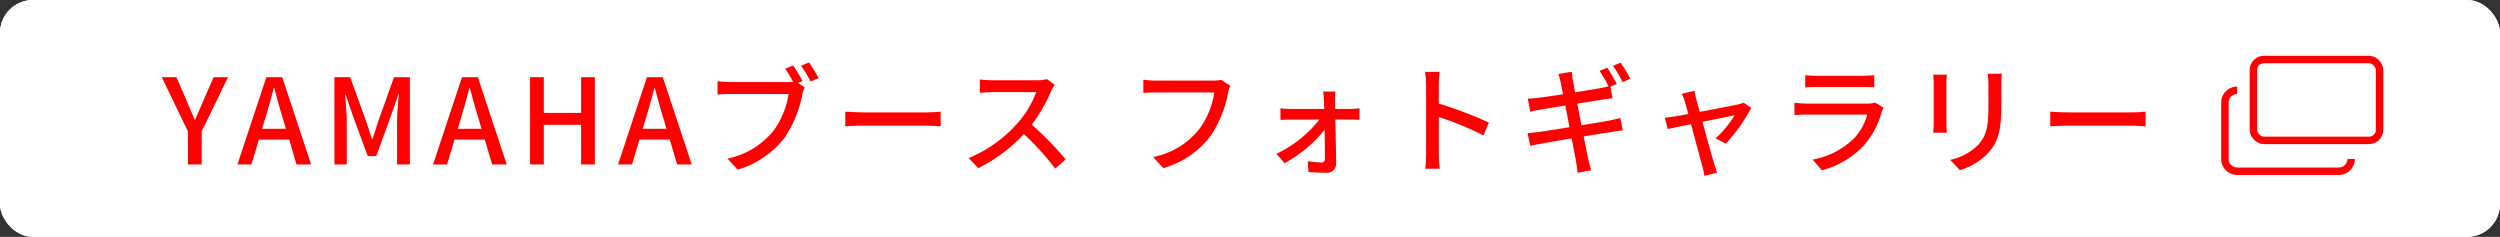
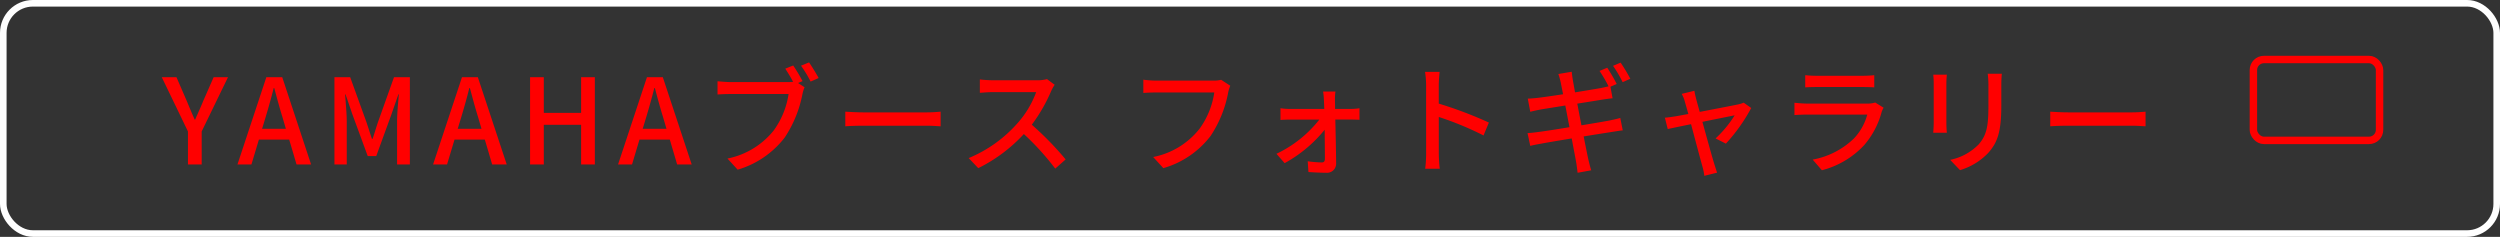
<svg xmlns="http://www.w3.org/2000/svg" width="380" height="36" viewBox="0 0 380 36">
  <rect x="0" y="0" width="380" height="36" fill="#333333" stroke="none" />
  <defs>
    <clipPath id="a">
      <rect width="24.816" height="18.288" fill="none" stroke="red" stroke-width="1" />
    </clipPath>
  </defs>
  <g fill="#fff" stroke="#fff" stroke-width="1">
-     <rect width="380" height="36" rx="5" stroke="none" />
    <rect x="0.5" y="0.5" width="379" height="35" rx="4.5" fill="none" />
  </g>
  <g transform="translate(13.398 -0.415)">
    <path d="M10.568,21h2.088V15.978l4-8.244H14.474l-1.548,3.528c-.4.99-.828,1.908-1.26,2.916h-.072c-.45-1.008-.828-1.926-1.242-2.916L8.822,7.734H6.59l3.978,8.244Zm11.808-7.2c.432-1.44.846-2.9,1.224-4.41h.09c.4,1.494.792,2.97,1.242,4.41l.522,1.782H21.836ZM18.092,21h2.124l1.134-3.78h4.608L27.074,21h2.214L24.9,7.734H22.484Zm14.742,0h1.872V14.448c0-1.188-.162-2.9-.252-4.1h.072L35.57,13.4l2.322,6.318h1.3l2.3-6.318,1.062-3.06h.072c-.108,1.206-.27,2.916-.27,4.1V21H44.3V7.734H41.888l-2.394,6.714c-.306.882-.558,1.782-.864,2.664h-.09c-.306-.882-.576-1.782-.882-2.664l-2.43-6.714H32.834Zm19.278-7.2c.432-1.44.846-2.9,1.224-4.41h.09c.4,1.494.792,2.97,1.242,4.41l.522,1.782H51.572ZM47.828,21h2.124l1.134-3.78h4.608L56.81,21h2.214L54.632,7.734H52.22ZM62.57,21h2.088V14.97h5.67V21h2.088V7.734H70.328v5.418h-5.67V7.734H62.57Zm17.658-7.2c.432-1.44.846-2.9,1.224-4.41h.09c.4,1.494.792,2.97,1.242,4.41l.522,1.782H79.688ZM75.944,21h2.124L79.2,17.22H83.81L84.926,21H87.14L82.748,7.734H80.336ZM102.566,5.952l-1.206.486c.378.576.846,1.332,1.188,2a6.518,6.518,0,0,1-.81.036H93.026c-.594,0-1.44-.072-1.962-.126v2.016c.468-.036,1.188-.072,1.944-.072h8.856a12.6,12.6,0,0,1-2.25,5.526A12.019,12.019,0,0,1,92.576,20.1l1.548,1.692a14,14,0,0,0,7.146-4.878,18.021,18.021,0,0,0,2.7-6.606,5.469,5.469,0,0,1,.324-1.044l-.99-.648.684-.288A26.717,26.717,0,0,0,102.566,5.952Zm2.412-.468-1.224.5A17.882,17.882,0,0,1,105.212,8.4l1.224-.54C106.076,7.194,105.41,6.114,104.978,5.484Zm5.508,7.488V15.2c.612-.054,1.692-.09,2.682-.09h9.792c.792,0,1.62.072,2.016.09V12.972c-.45.036-1.152.108-2.016.108h-9.792C112.2,13.08,111.08,13.008,110.486,12.972ZM142.31,8.886l-1.17-.864a5.46,5.46,0,0,1-1.566.18H132.9a19.259,19.259,0,0,1-1.962-.126V10.11c.288-.018,1.26-.108,1.962-.108H139.5a14.809,14.809,0,0,1-2.862,4.752,20.225,20.225,0,0,1-7.4,5.274l1.458,1.53a23.629,23.629,0,0,0,6.93-5.184,40.4,40.4,0,0,1,4.77,5.256l1.584-1.4a47.843,47.843,0,0,0-5.148-5.274,24.636,24.636,0,0,0,2.952-5.13A6.214,6.214,0,0,1,142.31,8.886ZM169,9.03l-1.386-.9a4.587,4.587,0,0,1-1.152.126h-8.73a16.143,16.143,0,0,1-1.944-.144v2.016c.45-.036,1.17-.072,1.944-.072h8.838a12.429,12.429,0,0,1-2.25,5.526,11.874,11.874,0,0,1-7.038,4.284l1.548,1.692A13.871,13.871,0,0,0,166,16.68a17.845,17.845,0,0,0,2.682-6.606A5.469,5.469,0,0,1,169,9.03Zm15.984.882h-1.872a12.255,12.255,0,0,1,.126,1.332c.018.36.036.792.054,1.314h-5.2a9.58,9.58,0,0,1-1.458-.108v1.782c.468-.036,1.008-.054,1.494-.054h4.41a18.171,18.171,0,0,1-6.516,5.2l1.242,1.422a20.541,20.541,0,0,0,6.084-5.076c.018,1.692.036,3.384.036,4.41,0,.36-.144.558-.468.558a17.114,17.114,0,0,1-2.142-.18l.108,1.638c.756.054,1.89.108,2.682.108a1.384,1.384,0,0,0,1.53-1.386c-.018-1.764-.072-4.482-.126-6.7h2.412c.378,0,.9.018,1.26.036V12.45a8.788,8.788,0,0,1-1.314.108h-2.394c0-.522-.018-.972-.018-1.314A8.045,8.045,0,0,1,184.988,9.912Zm13.788,9.432a18.844,18.844,0,0,1-.144,2.3h2.214a21.091,21.091,0,0,1-.144-2.3V13.782a47.131,47.131,0,0,1,6.8,2.808l.81-1.962a61.013,61.013,0,0,0-7.614-2.88V8.94c0-.63.072-1.422.126-2.016h-2.214a13.03,13.03,0,0,1,.162,2.016ZM226.3,6.294l-1.17.486A21.5,21.5,0,0,1,226.5,9.12c-.342.09-.774.18-1.206.27-.7.126-2.232.378-3.888.648-.162-.918-.288-1.6-.324-1.818-.072-.414-.144-.972-.18-1.314l-2.034.342a10.846,10.846,0,0,1,.36,1.278c.054.252.18.918.36,1.8-1.638.252-3.132.468-3.8.54-.558.072-1.062.108-1.566.126l.378,2c.576-.144,1.008-.234,1.548-.342.63-.108,2.124-.342,3.78-.612.2,1.026.414,2.178.63,3.294-1.944.324-3.78.612-4.662.72-.5.072-1.26.162-1.71.18l.414,1.944c.4-.108.954-.216,1.674-.342.846-.162,2.664-.468,4.626-.792.306,1.656.576,3.024.648,3.474.108.54.162,1.116.252,1.746l2.07-.378c-.18-.54-.324-1.17-.45-1.692-.108-.486-.378-1.818-.7-3.456,1.692-.27,3.258-.522,4.194-.666.684-.108,1.332-.216,1.746-.252l-.378-1.89c-.414.126-1.008.252-1.692.4-.864.162-2.466.432-4.212.72-.216-1.116-.432-2.268-.63-3.294,1.62-.252,3.132-.5,3.924-.63.5-.072,1.116-.162,1.44-.18l-.324-1.764.954-.414A25.921,25.921,0,0,0,226.3,6.294Zm2.034-.774-1.152.486a17.959,17.959,0,0,1,1.458,2.484l1.17-.522A26,26,0,0,0,228.332,5.52ZM239.546,9.8l-1.926.468a4.942,4.942,0,0,1,.468,1.152c.108.378.306,1.062.54,1.908-.99.18-1.746.324-2,.36-.576.09-1.044.162-1.566.2l.432,1.728c.5-.108,1.926-.414,3.546-.738.666,2.52,1.476,5.544,1.728,6.426a8.665,8.665,0,0,1,.288,1.422L243,22.242c-.126-.342-.324-1.008-.432-1.332-.27-.846-1.1-3.852-1.8-6.39,2.268-.468,4.464-.9,4.9-.99a17.029,17.029,0,0,1-2.9,3.51l1.566.792a26.075,26.075,0,0,0,3.852-5.418l-1.152-.81a3.908,3.908,0,0,1-.774.252c-.648.144-3.474.684-5.9,1.152-.234-.846-.432-1.548-.54-1.962C239.708,10.6,239.6,10.164,239.546,9.8Zm16.848-2.376V9.282c.5-.036,1.152-.054,1.728-.054h6.984c.612,0,1.332.018,1.782.054V7.428a17.2,17.2,0,0,1-1.764.09h-7A16.466,16.466,0,0,1,256.394,7.428Zm11.916,4.95-1.278-.792a3.571,3.571,0,0,1-1.152.162h-9.216c-.522,0-1.206-.054-1.908-.126v1.872c.684-.054,1.476-.072,1.908-.072h9.162a8.484,8.484,0,0,1-2,3.6,12.11,12.11,0,0,1-6.3,3.24l1.4,1.62a13.3,13.3,0,0,0,6.444-3.834,12.736,12.736,0,0,0,2.646-5.04A3.162,3.162,0,0,1,268.31,12.378Zm17.964-5.166h-2.142a13.914,13.914,0,0,1,.108,1.656v3.1c0,3.15-.234,4.554-1.494,5.994a8.4,8.4,0,0,1-4.32,2.34l1.494,1.566a9.83,9.83,0,0,0,4.3-2.628c1.332-1.512,1.98-3.042,1.98-7.164v-3.2C286.2,8.22,286.238,7.68,286.274,7.212Zm-8.352.144h-2.07a11.623,11.623,0,0,1,.072,1.332v6.03c0,.522-.054,1.152-.072,1.458h2.07c-.036-.36-.072-.99-.072-1.458V8.688C277.85,8.184,277.886,7.734,277.922,7.356Zm15.714,5.616V15.2c.612-.054,1.692-.09,2.682-.09h9.792c.792,0,1.62.072,2.016.09V12.972c-.45.036-1.152.108-2.016.108h-9.792C295.346,13.08,294.23,13.008,293.636,12.972Z" transform="translate(4.602 4.415)" fill="red" />
    <g transform="translate(324.135 8.805)">
      <g clip-path="url(#a)">
        <rect width="19.178" height="12.294" rx="1.602" transform="translate(4.982 0.655)" fill="none" stroke="red" stroke-miterlimit="10" stroke-width="1.13" />
-         <path d="M19.743,15.04A1.857,1.857,0,0,1,17.886,16.9H2.423A1.858,1.858,0,0,1,.565,15.04V6.462A1.858,1.858,0,0,1,2.423,4.6" transform="translate(0.09 0.735)" fill="none" stroke="red" stroke-miterlimit="10" stroke-width="1.13" />
      </g>
    </g>
  </g>
</svg>